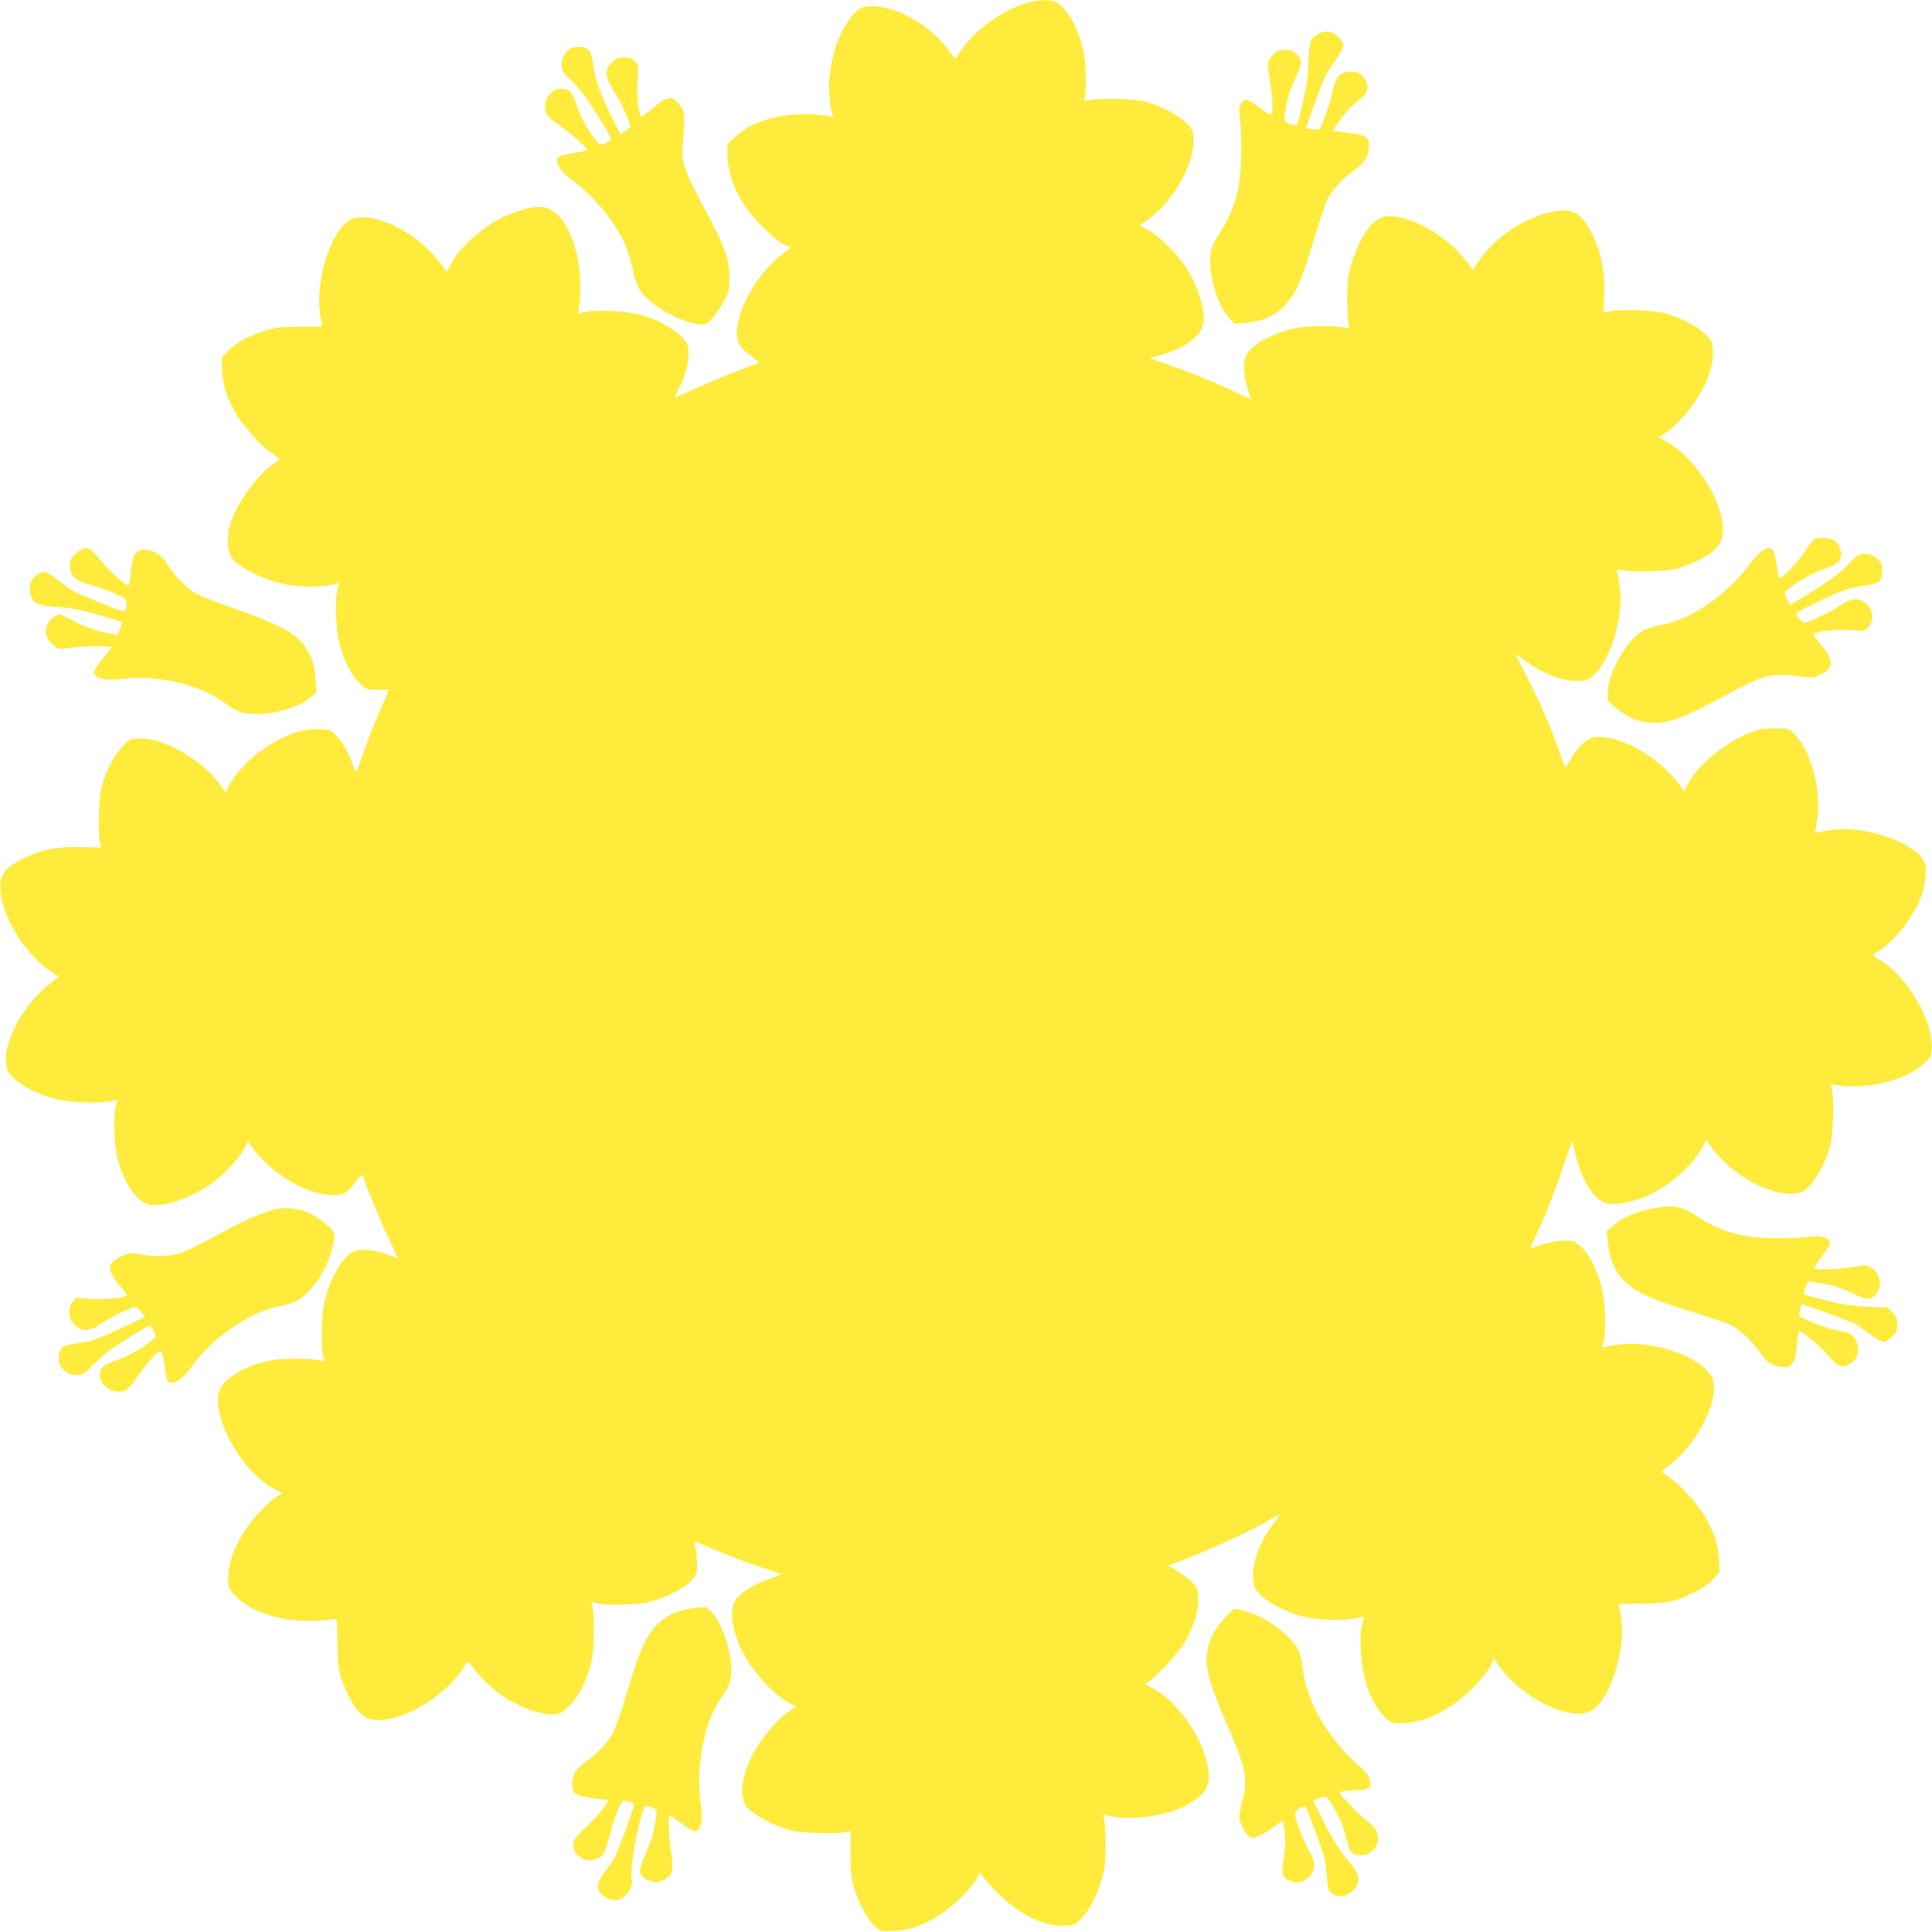
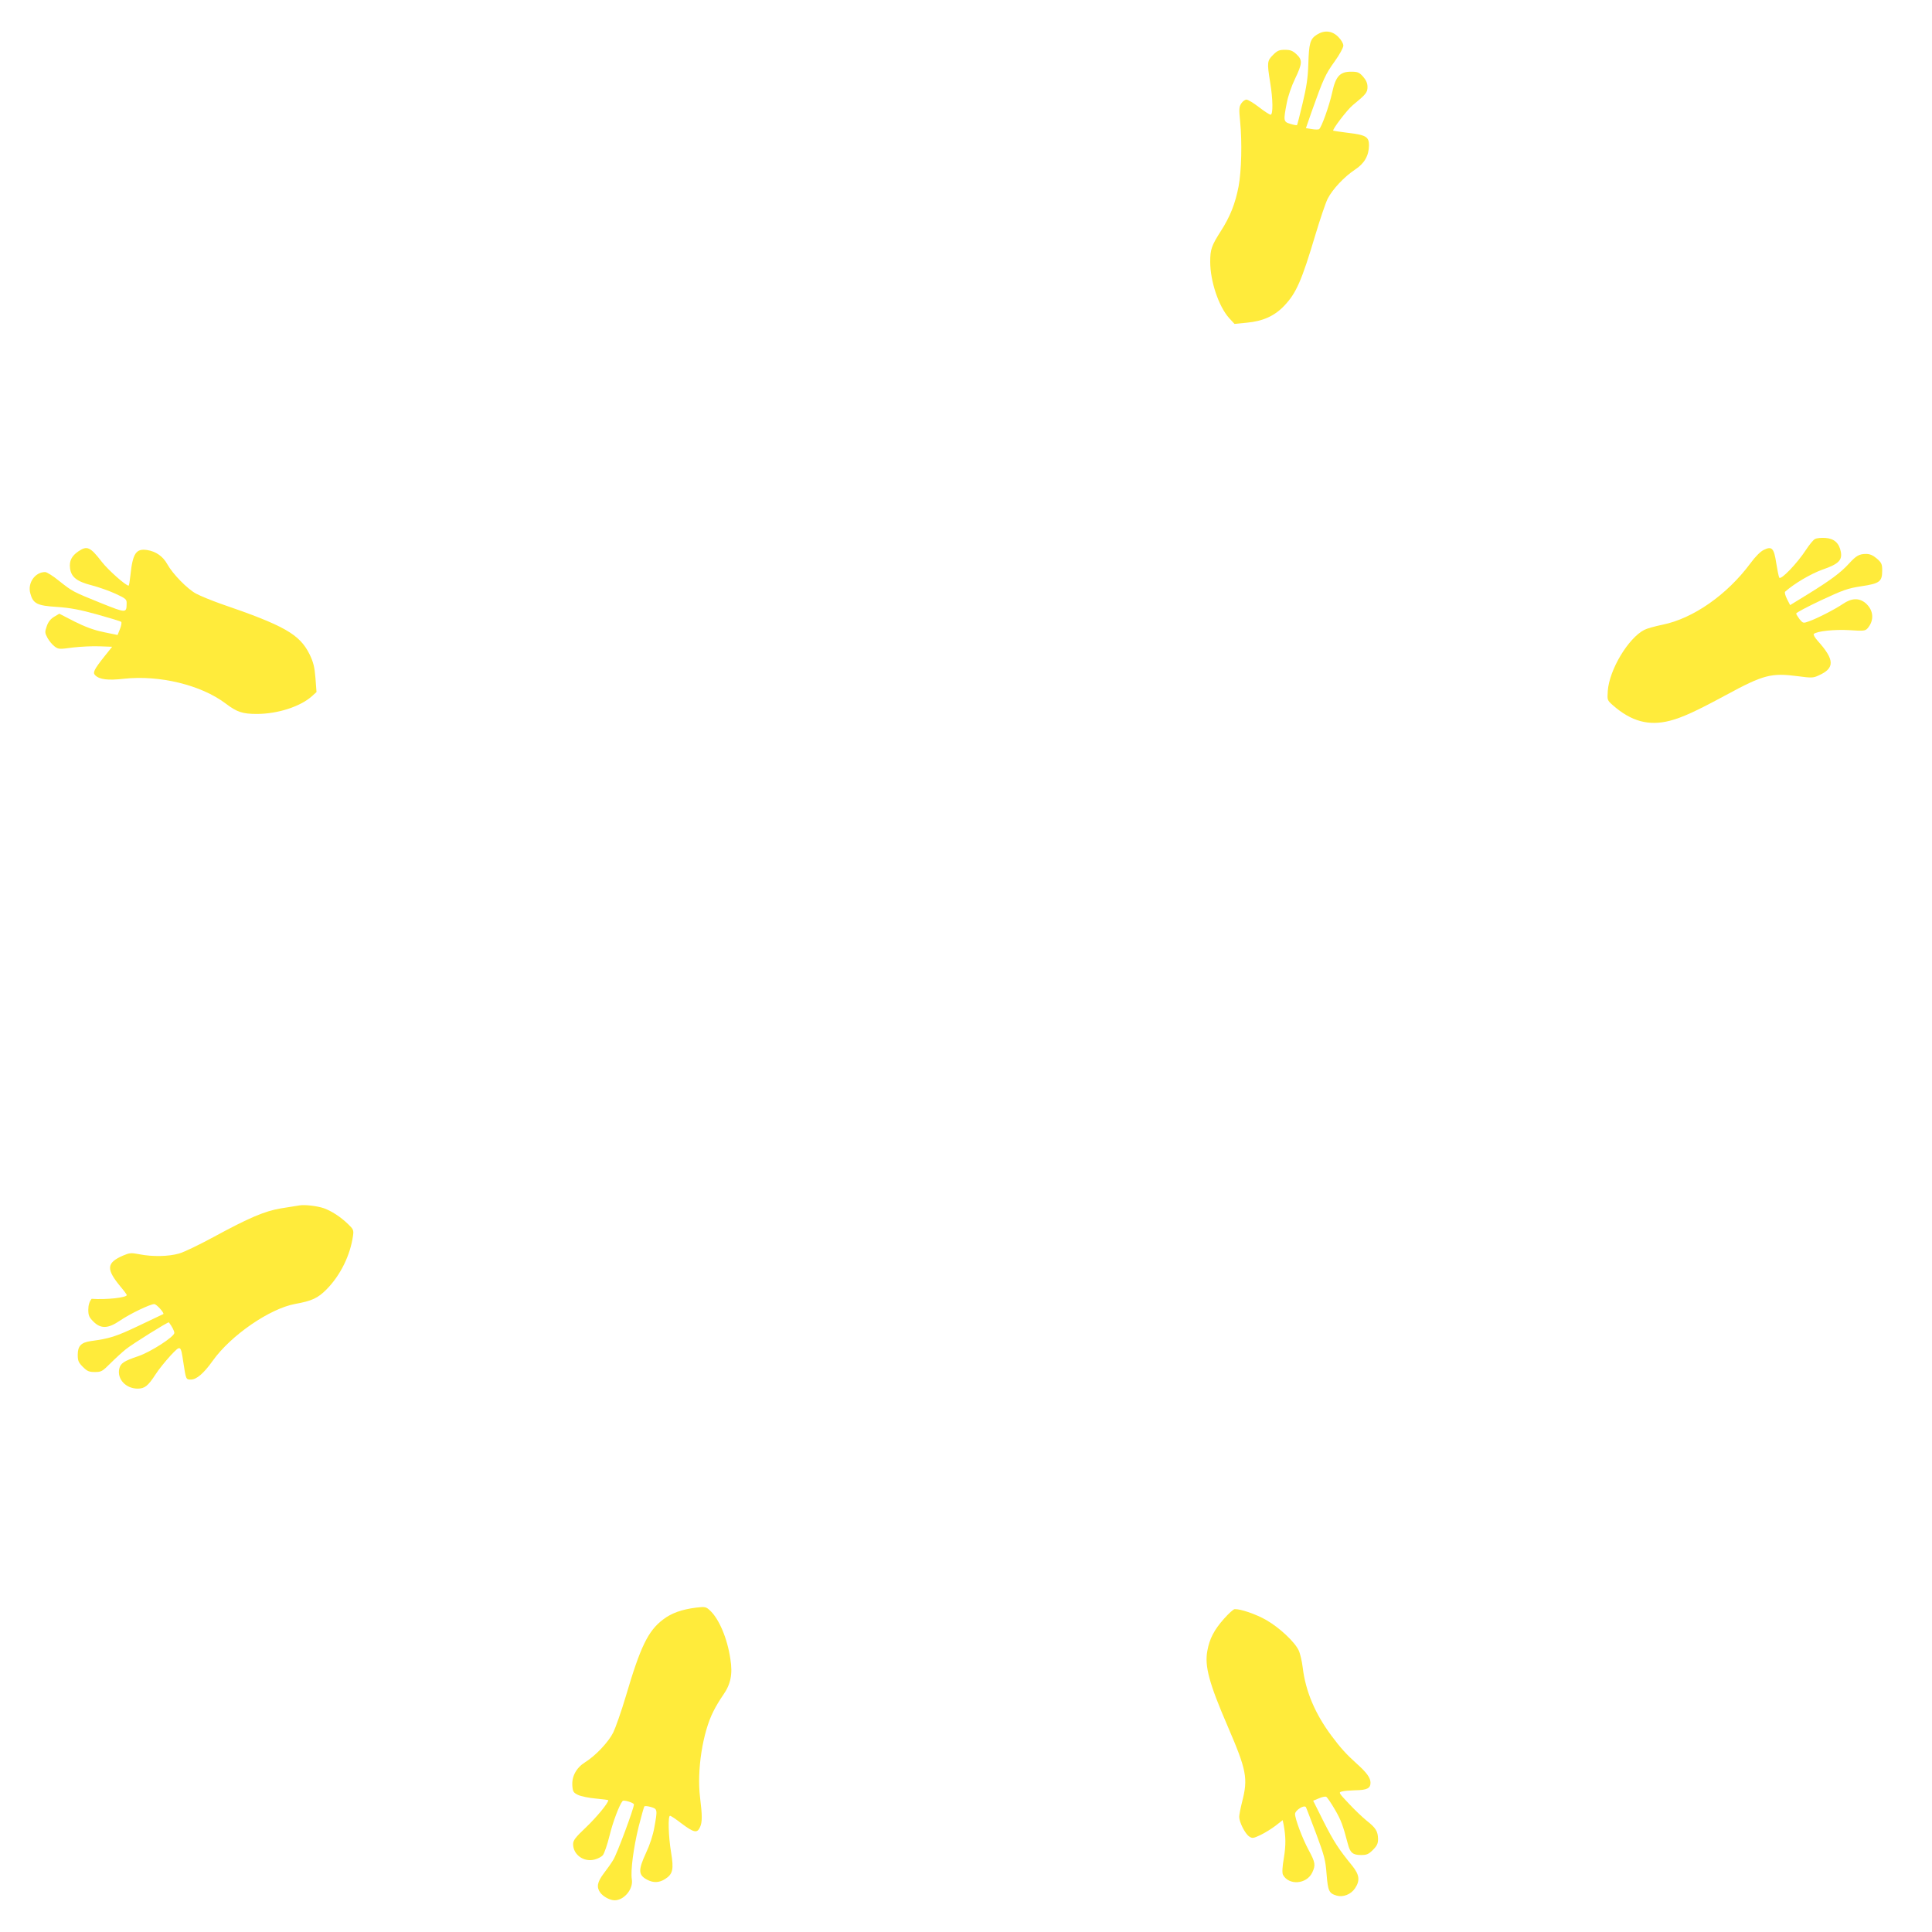
<svg xmlns="http://www.w3.org/2000/svg" version="1.0" width="1280pt" height="1280pt" viewBox="0 0 1280 1280" preserveAspectRatio="xMidYMid meet">
  <g transform="translate(0,1280) scale(0.1,-0.1)" fill="#ffeb3b" stroke="none">
-     <path d="M6820 12785 c-168 -41 -384 -198 -462 -335 -13 -22 -25 -40 -28 -39 -3 0 -25 27 -49 60 -107 148 -313 274 -468 286 -88 7 -121 -5 -166 -61 -87 -107 -137 -247 -153 -426 -6 -69 6 -192 23 -236 4 -10 2 -15 -4 -11 -28 18 -187 27 -275 16 -168 -20 -285 -67 -368 -148 l-50 -47 0 -72 c0 -91 34 -201 96 -307 56 -95 205 -248 276 -283 l48 -23 -63 -48 c-124 -94 -248 -281 -282 -423 -30 -127 -14 -178 76 -242 32 -23 58 -44 58 -47 1 -4 -11 -10 -26 -14 -45 -11 -317 -121 -427 -174 -59 -27 -106 -48 -106 -45 0 3 13 31 29 62 56 110 77 230 53 293 -25 65 -177 160 -311 194 -119 30 -328 36 -394 10 -17 -7 -17 -3 -10 46 24 161 -3 365 -66 494 -57 115 -119 165 -207 165 -45 0 -169 -37 -237 -71 -140 -70 -292 -210 -339 -309 -13 -27 -25 -49 -28 -50 -3 0 -14 14 -23 30 -30 50 -127 149 -191 195 -170 120 -354 168 -436 113 -122 -83 -219 -394 -190 -609 6 -46 13 -86 15 -89 2 -3 -63 -5 -143 -5 -123 0 -160 -4 -227 -23 -107 -31 -206 -85 -256 -139 l-41 -45 4 -87 c6 -100 29 -171 90 -279 49 -85 177 -227 244 -269 24 -15 44 -31 44 -34 0 -4 -18 -19 -41 -34 -112 -79 -241 -261 -285 -404 -20 -68 -18 -169 5 -207 38 -63 194 -147 331 -179 127 -29 296 -29 373 1 14 5 14 1 4 -33 -19 -65 -13 -276 12 -368 30 -113 82 -214 136 -264 44 -40 46 -41 119 -41 l74 0 -58 -132 c-47 -108 -92 -227 -156 -408 -3 -9 -13 6 -24 37 -30 85 -62 143 -106 192 -41 45 -42 45 -117 49 -89 5 -156 -12 -267 -68 -140 -70 -267 -186 -330 -301 l-27 -50 -26 40 c-116 174 -397 334 -560 318 -47 -4 -56 -9 -99 -56 -54 -59 -108 -164 -134 -261 -19 -69 -26 -302 -12 -370 l8 -35 -135 3 c-152 4 -248 -14 -363 -68 -139 -65 -178 -116 -169 -221 15 -183 165 -422 333 -534 l54 -36 -73 -58 c-193 -153 -327 -445 -262 -571 34 -65 168 -143 311 -181 86 -23 267 -31 361 -16 l52 9 -11 -39 c-19 -64 -13 -257 11 -348 44 -167 126 -287 209 -306 91 -20 273 40 406 135 107 77 208 189 236 261 l10 26 47 -63 c121 -158 331 -283 498 -295 85 -5 116 10 171 87 33 46 54 57 54 28 0 -20 109 -284 169 -412 l58 -123 -81 29 c-103 35 -185 38 -231 7 -75 -52 -150 -196 -180 -348 -18 -86 -18 -314 0 -355 7 -16 5 -18 -11 -12 -35 15 -248 19 -319 7 -92 -16 -179 -47 -245 -87 -117 -70 -143 -128 -117 -258 41 -201 210 -434 372 -515 l46 -23 -46 -30 c-65 -43 -175 -166 -223 -251 -57 -99 -84 -178 -89 -262 -4 -62 -2 -74 19 -105 86 -126 312 -207 552 -198 66 3 128 8 136 12 13 5 15 -14 15 -146 0 -177 12 -237 75 -364 71 -146 135 -180 278 -150 179 37 398 193 490 348 20 35 25 35 48 1 31 -49 127 -144 189 -189 127 -90 290 -146 378 -130 46 9 126 94 166 179 55 115 75 208 75 352 1 72 -3 149 -7 172 l-9 42 34 -10 c52 -16 253 -13 338 5 86 19 204 72 261 117 60 48 73 79 66 169 -3 41 -9 85 -13 98 l-7 23 39 -17 c122 -53 284 -116 394 -153 69 -23 132 -44 140 -47 8 -3 -16 -16 -55 -28 -117 -38 -211 -96 -245 -152 -35 -55 -22 -178 31 -300 59 -136 204 -305 318 -371 l53 -30 -43 -31 c-103 -70 -224 -227 -273 -353 -45 -116 -51 -203 -18 -266 29 -53 176 -136 302 -170 67 -18 303 -25 365 -11 l30 7 0 -147 c0 -108 5 -164 18 -212 25 -95 89 -219 137 -265 41 -40 41 -40 118 -39 111 1 217 39 344 125 74 51 180 157 215 216 l27 47 20 -30 c11 -16 57 -66 102 -111 142 -141 306 -220 441 -211 65 4 67 5 112 54 56 61 102 150 132 259 19 64 23 106 24 210 0 72 -4 149 -8 172 l-8 41 43 -10 c123 -30 363 -1 480 58 167 84 200 145 163 301 -43 183 -199 399 -349 483 l-59 33 29 20 c59 41 190 186 232 256 64 108 95 210 90 293 -3 64 -6 71 -43 108 -22 21 -66 55 -98 74 l-58 34 48 17 c194 71 502 212 641 294 29 17 52 28 52 25 0 -2 -18 -28 -41 -56 -89 -113 -144 -259 -137 -364 4 -60 7 -67 48 -110 50 -51 170 -114 265 -139 125 -33 295 -37 397 -10 26 7 27 6 18 -24 -31 -111 -15 -322 35 -456 32 -87 89 -172 135 -203 31 -21 43 -23 106 -19 153 11 314 95 454 236 49 50 96 108 112 139 l26 53 31 -44 c146 -213 470 -375 608 -304 90 47 180 241 203 439 8 72 8 118 0 179 -6 46 -13 86 -15 89 -2 3 63 5 143 5 170 0 232 13 358 75 53 26 96 56 124 86 l42 46 -4 87 c-6 100 -29 171 -90 279 -49 87 -181 231 -245 268 -23 14 -43 29 -43 34 0 4 18 20 39 35 179 123 339 425 301 565 -39 145 -378 275 -627 242 -43 -6 -86 -14 -95 -17 -15 -6 -16 -3 -5 32 19 64 13 276 -12 368 -30 113 -82 214 -136 264 -43 39 -47 41 -109 41 -42 0 -93 -9 -143 -25 -42 -13 -79 -23 -81 -21 -2 2 6 22 17 43 51 101 149 344 201 503 56 167 58 173 65 135 34 -197 121 -356 211 -385 61 -20 202 8 309 62 133 68 277 199 331 302 l28 53 43 -58 c132 -176 377 -310 539 -297 49 4 60 10 100 49 51 50 113 168 140 269 19 70 26 302 11 371 l-7 36 57 -9 c32 -6 97 -7 145 -4 171 13 324 68 414 149 43 39 47 47 52 98 15 181 -165 487 -349 592 -21 12 -39 24 -39 27 0 3 23 20 51 39 98 67 216 219 266 345 15 37 27 92 30 138 5 66 3 81 -15 110 -78 127 -401 231 -613 199 -41 -7 -82 -14 -93 -17 -10 -4 -16 -2 -13 3 3 5 11 46 17 92 28 202 -48 464 -164 571 -26 23 -35 25 -119 24 -78 0 -104 -5 -169 -31 -158 -63 -344 -216 -403 -333 l-26 -51 -57 73 c-138 173 -402 310 -546 282 -47 -8 -111 -71 -153 -150 -21 -38 -34 -54 -37 -44 -3 8 -23 65 -44 125 -55 154 -112 286 -201 460 -42 83 -78 154 -80 159 -2 5 21 -10 50 -32 126 -93 245 -142 351 -143 53 -1 74 4 96 20 126 89 223 398 193 613 -6 41 -13 82 -17 92 -6 15 -2 17 32 9 71 -15 293 -9 364 10 87 23 196 76 246 120 69 60 77 155 25 301 -54 154 -198 336 -324 410 l-67 38 44 30 c25 16 71 57 103 91 140 150 222 330 211 465 -5 52 -8 59 -57 104 -60 55 -165 108 -266 134 -74 19 -297 26 -365 11 l-36 -7 4 122 c5 148 -19 271 -72 381 -73 151 -132 190 -257 167 -189 -33 -397 -171 -505 -334 l-36 -55 -42 57 c-52 70 -118 130 -214 193 -121 80 -267 123 -342 100 -76 -23 -157 -143 -206 -308 -22 -73 -27 -110 -28 -213 0 -69 3 -146 7 -172 l8 -46 -38 9 c-58 13 -250 10 -323 -5 -133 -29 -259 -94 -311 -160 -32 -40 -36 -121 -11 -211 10 -38 22 -78 27 -88 6 -15 -9 -10 -71 21 -122 60 -313 140 -463 192 l-136 48 45 11 c171 44 286 121 309 206 22 83 -23 240 -106 375 -58 93 -180 215 -255 255 l-57 31 66 48 c165 123 303 377 290 535 -4 51 -8 58 -56 103 -59 54 -164 108 -261 134 -70 19 -302 26 -373 11 -38 -8 -38 -8 -30 20 11 43 8 221 -6 288 -29 147 -101 286 -170 332 -40 27 -104 29 -191 8z" />
    <path d="M8724 12570 c-44 -28 -52 -57 -56 -195 -3 -93 -12 -151 -38 -260 -18 -77 -35 -142 -37 -144 -1 -2 -21 1 -43 8 -47 14 -48 19 -25 138 8 44 32 114 55 161 49 102 50 125 9 163 -25 23 -40 29 -76 29 -38 0 -50 -5 -79 -34 -39 -39 -40 -50 -19 -181 19 -113 20 -215 3 -215 -7 0 -42 23 -77 50 -36 28 -73 50 -83 50 -9 0 -25 -11 -34 -25 -15 -22 -16 -39 -8 -118 14 -140 9 -330 -10 -432 -22 -114 -56 -200 -117 -295 -63 -99 -71 -122 -71 -205 0 -128 56 -295 125 -372 l36 -39 81 8 c108 10 185 45 249 113 79 83 115 165 206 470 31 103 67 210 81 238 32 63 110 146 181 193 63 41 92 93 93 161 0 57 -21 69 -140 83 -52 7 -96 13 -97 14 -8 7 92 138 128 168 89 73 99 85 99 122 0 25 -9 45 -29 68 -26 29 -36 33 -80 33 -74 0 -102 -31 -125 -138 -19 -87 -71 -233 -87 -243 -5 -3 -27 -3 -49 1 l-38 6 39 112 c76 214 91 246 150 328 34 47 59 93 59 107 0 14 -14 38 -34 58 -41 41 -92 46 -142 14z" />
-     <path d="M3772 12474 c-29 -20 -52 -66 -52 -101 1 -35 18 -65 51 -92 45 -35 133 -152 207 -274 40 -65 72 -123 72 -128 0 -5 -16 -17 -35 -26 -34 -16 -36 -16 -54 3 -48 49 -111 159 -136 235 -36 110 -50 124 -122 120 -36 -2 -83 -51 -90 -93 -9 -59 11 -93 86 -143 77 -51 199 -160 190 -169 -4 -4 -35 -11 -70 -17 -110 -18 -124 -23 -127 -46 -6 -38 26 -81 106 -141 127 -97 241 -229 317 -366 35 -64 68 -163 85 -258 6 -32 25 -77 42 -103 55 -82 203 -177 330 -211 94 -25 107 -21 161 45 26 32 59 85 74 117 23 50 27 72 26 144 -1 107 -30 192 -140 399 -175 331 -181 351 -168 499 15 166 13 186 -20 234 -49 69 -79 66 -183 -21 -39 -33 -73 -57 -75 -53 -18 30 -29 139 -23 235 6 105 6 108 -18 132 -20 19 -35 25 -72 25 -39 0 -51 -5 -80 -34 -50 -50 -48 -94 12 -187 48 -73 117 -227 108 -240 -2 -5 -18 -17 -34 -29 l-29 -21 -35 69 c-104 206 -133 288 -151 425 -8 63 -32 87 -88 87 -23 0 -53 -7 -65 -16z" />
    <path d="M12025 9229 c-11 -5 -38 -38 -60 -72 -58 -89 -166 -202 -177 -184 -4 8 -13 52 -20 97 -15 99 -29 113 -82 87 -22 -10 -56 -44 -89 -89 -155 -209 -380 -366 -583 -407 -49 -10 -103 -25 -120 -34 -107 -55 -232 -265 -242 -404 -4 -61 -4 -62 33 -95 123 -108 239 -139 379 -103 83 22 171 62 369 169 251 136 301 149 478 126 90 -12 102 -12 138 5 108 48 107 103 -6 229 -19 21 -31 42 -26 46 21 19 141 31 237 25 91 -6 103 -5 118 11 47 53 42 122 -13 169 -43 35 -92 33 -149 -6 -55 -37 -170 -96 -224 -115 -39 -14 -40 -14 -63 13 -12 16 -22 33 -23 38 0 6 74 45 165 88 146 68 176 79 267 93 122 18 138 31 138 104 0 42 -4 52 -35 79 -26 22 -46 31 -71 31 -46 0 -66 -11 -115 -65 -55 -60 -123 -110 -267 -199 l-122 -75 -21 41 c-11 22 -17 44 -12 48 59 53 171 119 247 146 107 37 132 62 122 118 -11 58 -44 88 -102 92 -27 2 -58 -1 -69 -7z" />
    <path d="M519 9147 c-44 -30 -61 -63 -55 -111 7 -59 45 -89 144 -114 46 -12 117 -37 158 -56 67 -31 74 -37 73 -63 -1 -66 -1 -66 -169 1 -190 77 -188 76 -278 147 -40 33 -82 59 -93 59 -67 0 -118 -73 -98 -142 18 -67 45 -81 176 -89 88 -6 152 -18 267 -50 83 -23 155 -45 159 -49 4 -4 1 -25 -8 -47 l-16 -40 -92 19 c-64 13 -123 35 -193 70 l-101 52 -34 -20 c-23 -14 -39 -33 -49 -62 -14 -40 -13 -45 5 -79 11 -20 32 -45 47 -56 25 -19 32 -19 120 -7 51 6 131 10 177 8 l84 -3 -52 -65 c-69 -87 -78 -107 -60 -124 28 -28 85 -35 189 -23 236 26 512 -41 675 -164 75 -57 112 -69 207 -69 138 0 288 49 364 117 l31 28 -7 93 c-6 74 -14 105 -39 157 -66 133 -166 190 -589 335 -62 22 -135 52 -163 67 -58 31 -155 131 -190 194 -29 53 -76 86 -135 95 -73 11 -95 -23 -110 -168 -4 -38 -9 -68 -12 -68 -19 0 -135 103 -177 157 -78 101 -98 109 -156 70z" />
-     <path d="M10955 4795 c-118 -22 -210 -62 -274 -120 l-37 -34 9 -77 c12 -108 40 -174 97 -238 80 -86 185 -135 490 -226 96 -29 197 -64 224 -77 62 -31 147 -111 198 -185 41 -61 70 -82 130 -93 78 -15 103 18 114 154 4 45 10 81 14 81 22 0 139 -97 191 -158 67 -79 93 -89 149 -55 84 49 58 192 -38 209 -76 12 -159 38 -230 70 l-73 33 7 38 c4 21 8 40 10 42 4 4 308 -106 349 -127 16 -8 61 -39 100 -68 40 -30 82 -54 94 -54 13 0 38 15 57 34 29 29 34 41 34 81 0 40 -5 52 -33 80 l-32 32 -130 6 c-104 4 -159 12 -275 41 -79 20 -146 38 -148 40 -7 8 22 86 32 86 6 0 52 -7 101 -16 63 -11 118 -29 185 -61 105 -50 126 -50 164 0 42 56 18 143 -48 175 -23 12 -41 11 -114 -2 -94 -17 -252 -22 -252 -7 0 5 20 36 44 68 64 88 69 99 50 117 -24 25 -59 29 -148 20 -44 -5 -137 -9 -206 -8 -211 1 -360 43 -505 139 -114 75 -164 86 -300 60z" />
-     <path d="M1860 4794 c-107 -18 -212 -63 -444 -189 -94 -51 -197 -101 -230 -110 -69 -20 -176 -22 -262 -5 -56 11 -65 10 -110 -9 -109 -48 -112 -89 -15 -206 23 -27 41 -52 41 -55 0 -17 -136 -32 -233 -25 l-104 7 -21 -27 c-15 -19 -22 -42 -22 -72 0 -38 5 -50 34 -79 49 -49 97 -47 175 6 67 46 201 110 228 110 15 0 68 -59 60 -66 -1 -1 -75 -36 -164 -78 -152 -72 -191 -84 -316 -101 -64 -9 -87 -32 -87 -91 0 -39 5 -51 34 -80 29 -29 41 -34 80 -34 42 0 49 4 103 58 32 32 78 74 103 94 50 39 279 182 284 177 21 -28 36 -57 36 -70 0 -25 -156 -126 -239 -154 -95 -32 -118 -47 -126 -84 -15 -68 44 -131 122 -131 47 0 69 18 119 95 21 33 66 88 98 123 69 73 68 73 86 -46 17 -112 17 -112 50 -112 37 0 85 41 144 124 120 169 378 346 546 377 111 20 151 38 210 98 91 93 156 225 174 355 5 36 2 43 -35 78 -49 47 -108 85 -158 103 -43 15 -126 25 -161 19z" />
+     <path d="M1860 4794 c-107 -18 -212 -63 -444 -189 -94 -51 -197 -101 -230 -110 -69 -20 -176 -22 -262 -5 -56 11 -65 10 -110 -9 -109 -48 -112 -89 -15 -206 23 -27 41 -52 41 -55 0 -17 -136 -32 -233 -25 c-15 -19 -22 -42 -22 -72 0 -38 5 -50 34 -79 49 -49 97 -47 175 6 67 46 201 110 228 110 15 0 68 -59 60 -66 -1 -1 -75 -36 -164 -78 -152 -72 -191 -84 -316 -101 -64 -9 -87 -32 -87 -91 0 -39 5 -51 34 -80 29 -29 41 -34 80 -34 42 0 49 4 103 58 32 32 78 74 103 94 50 39 279 182 284 177 21 -28 36 -57 36 -70 0 -25 -156 -126 -239 -154 -95 -32 -118 -47 -126 -84 -15 -68 44 -131 122 -131 47 0 69 18 119 95 21 33 66 88 98 123 69 73 68 73 86 -46 17 -112 17 -112 50 -112 37 0 85 41 144 124 120 169 378 346 546 377 111 20 151 38 210 98 91 93 156 225 174 355 5 36 2 43 -35 78 -49 47 -108 85 -158 103 -43 15 -126 25 -161 19z" />
    <path d="M4611 2149 c-94 -12 -162 -36 -217 -78 -100 -75 -151 -180 -248 -510 -30 -101 -68 -208 -83 -239 -32 -64 -117 -154 -186 -197 -59 -37 -90 -94 -85 -157 3 -38 7 -45 38 -60 19 -9 72 -20 118 -24 45 -4 82 -9 82 -11 0 -19 -77 -112 -147 -179 -72 -68 -86 -87 -86 -112 0 -70 71 -121 142 -102 21 5 46 18 55 29 9 10 30 70 45 132 22 90 65 203 86 227 8 9 75 -12 75 -23 0 -26 -113 -330 -137 -367 -12 -21 -41 -61 -63 -90 -43 -57 -49 -90 -24 -126 19 -27 65 -52 96 -52 63 0 125 75 114 139 -9 57 11 209 45 348 18 71 35 131 38 135 4 4 23 2 44 -4 43 -13 44 -16 22 -136 -9 -51 -30 -115 -55 -168 -53 -115 -52 -147 10 -179 40 -20 76 -19 115 5 53 33 60 64 41 178 -18 108 -21 242 -7 242 6 0 39 -22 75 -50 84 -63 105 -67 124 -25 15 33 15 76 0 197 -22 177 17 431 89 571 14 29 43 77 64 107 50 71 64 138 48 238 -20 137 -75 267 -136 323 -26 24 -32 25 -92 18z" />
    <path d="M8109 2075 c-65 -73 -96 -133 -110 -212 -19 -101 11 -214 136 -503 124 -288 134 -342 95 -495 -11 -43 -20 -89 -20 -102 0 -35 39 -112 66 -130 21 -14 27 -13 76 10 29 14 74 42 100 62 l46 36 6 -28 c15 -81 16 -136 2 -222 -11 -63 -12 -99 -6 -112 39 -72 157 -63 194 15 23 49 21 66 -24 149 -41 76 -90 206 -90 239 0 24 61 63 72 45 4 -7 34 -87 68 -176 54 -145 62 -175 69 -268 9 -112 16 -127 67 -142 43 -12 94 8 121 48 35 52 30 90 -19 151 -89 109 -121 158 -189 292 l-69 138 37 15 c20 9 42 14 49 11 6 -2 32 -40 57 -83 42 -71 55 -108 87 -230 15 -58 33 -73 87 -73 38 0 50 5 79 34 27 27 34 42 34 72 -1 51 -15 74 -75 121 -27 22 -81 73 -119 114 -67 71 -69 74 -45 80 13 4 52 7 87 8 79 1 102 13 102 50 0 32 -25 67 -90 125 -71 64 -108 105 -167 184 -110 147 -173 296 -192 453 -5 42 -17 94 -27 115 -26 56 -129 152 -215 201 -68 39 -171 74 -209 72 -8 0 -40 -29 -71 -64z" />
  </g>
</svg>